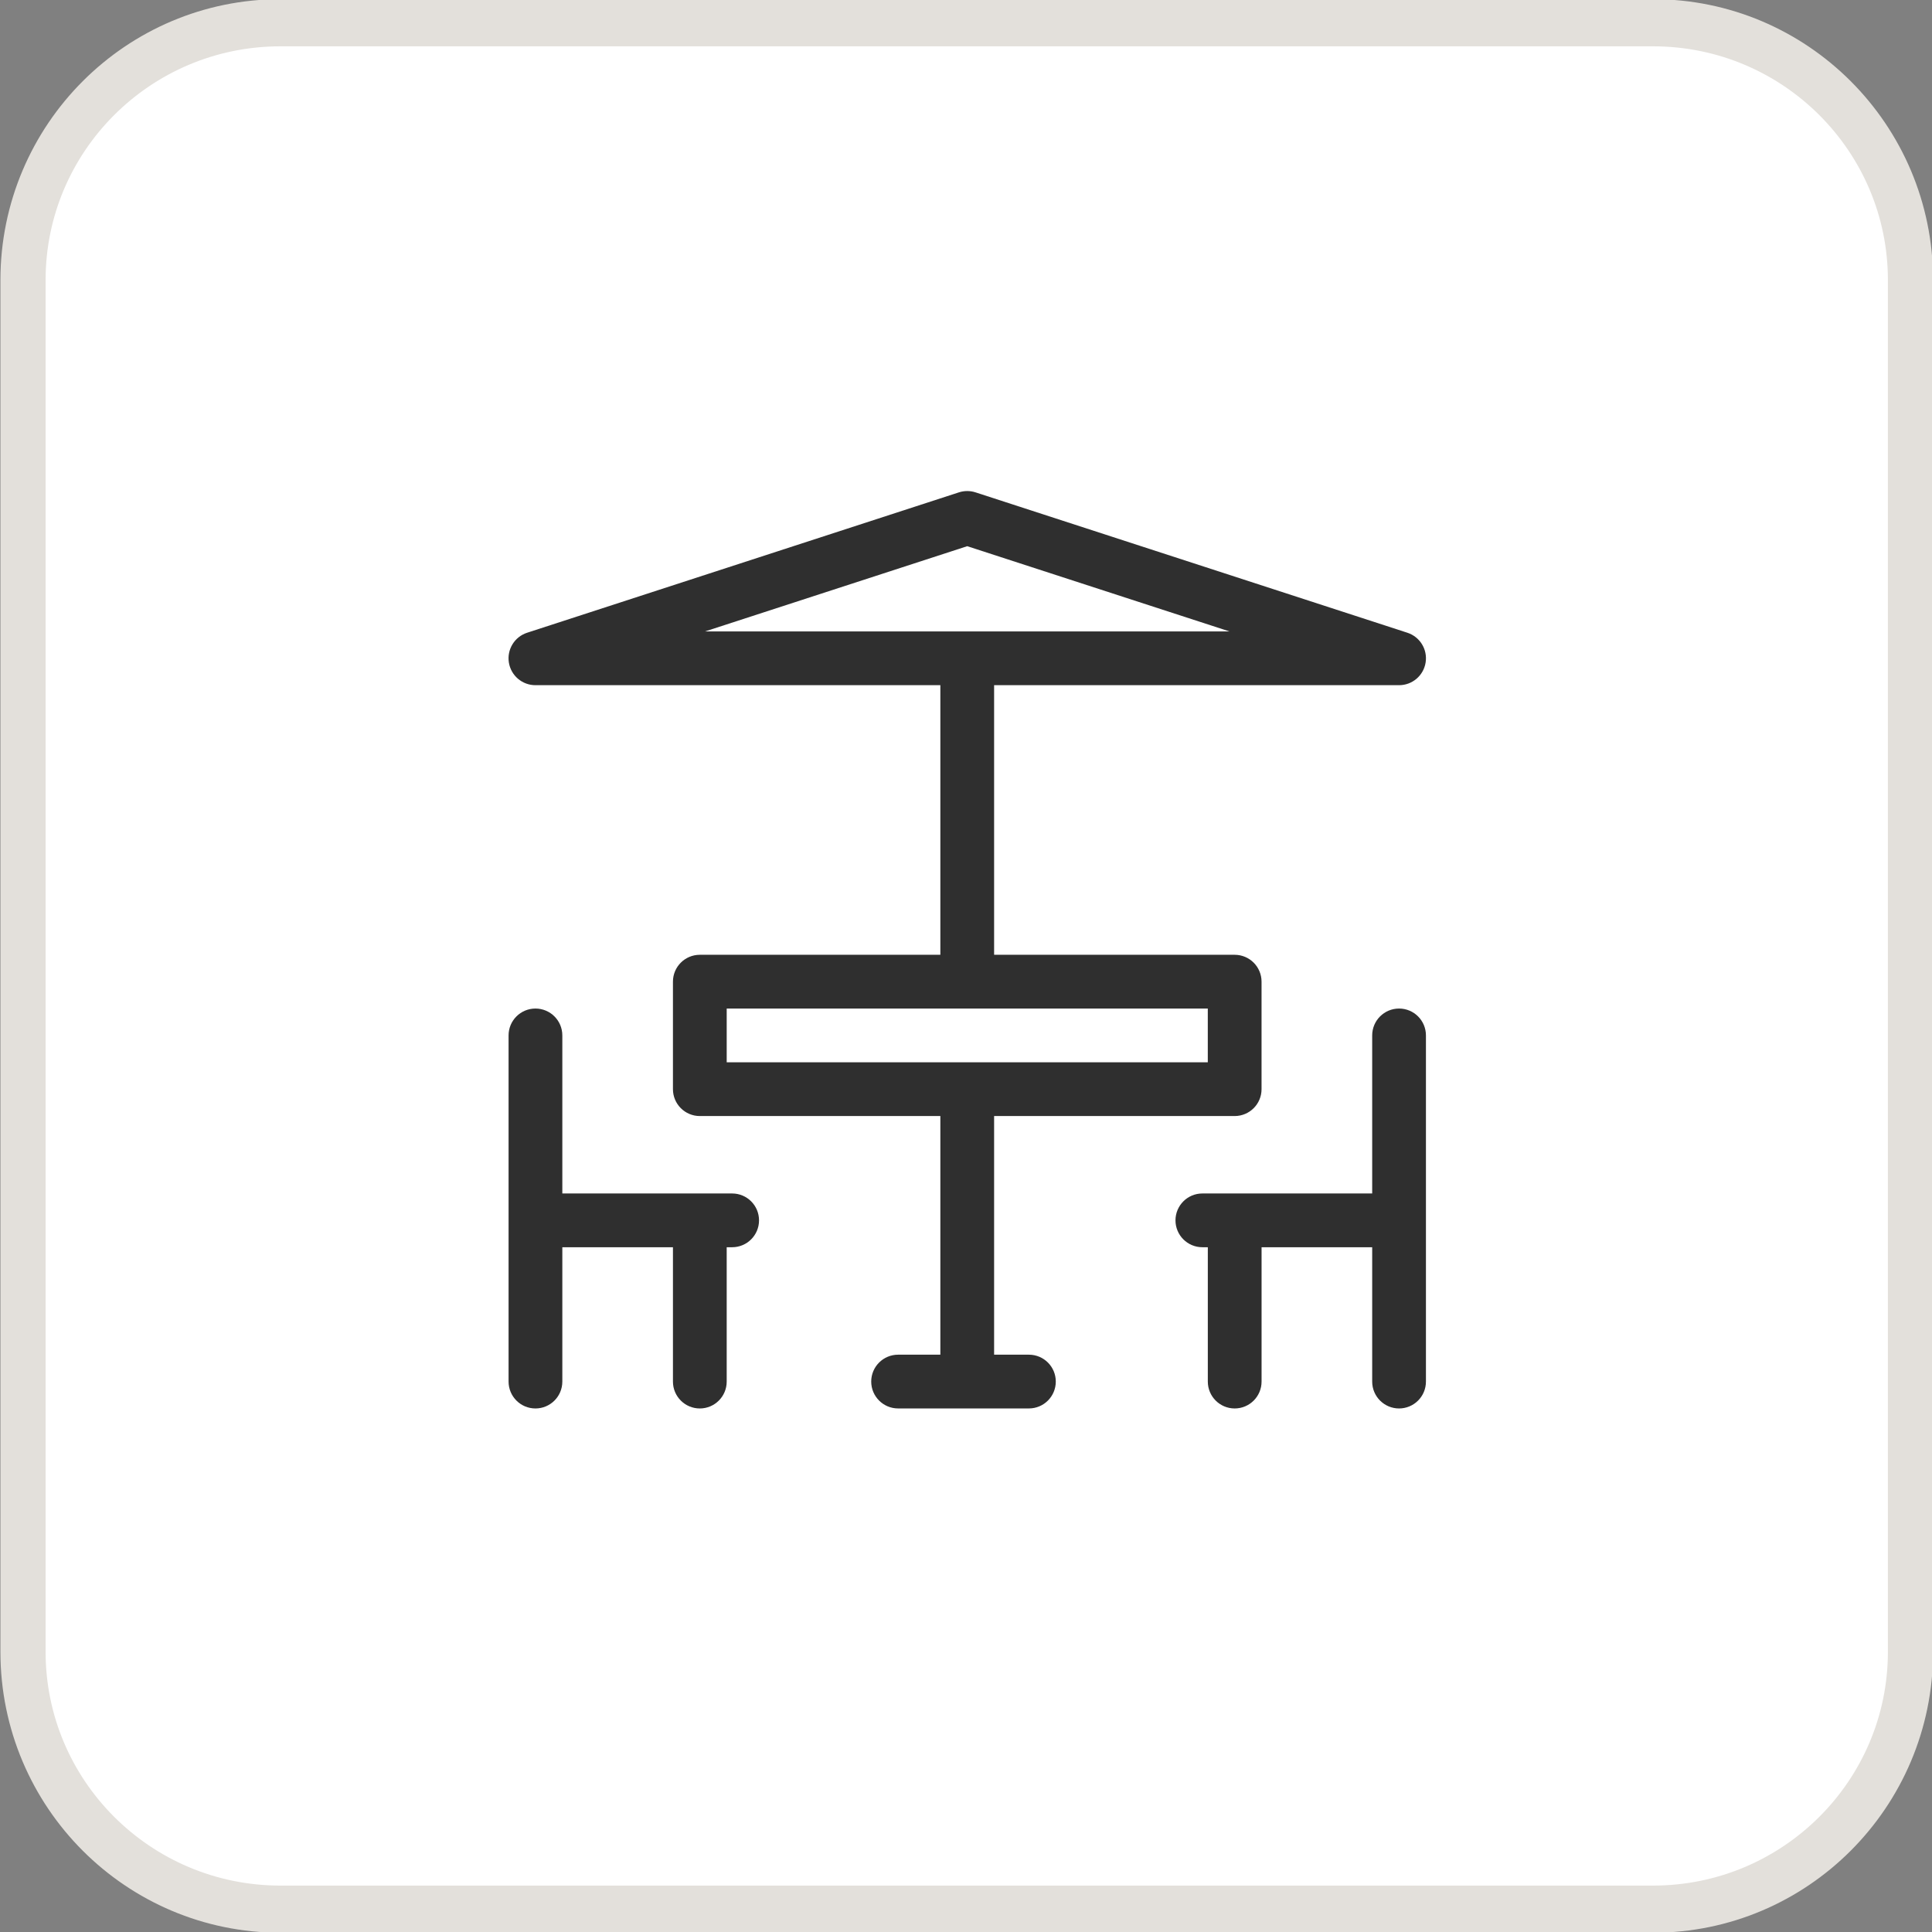
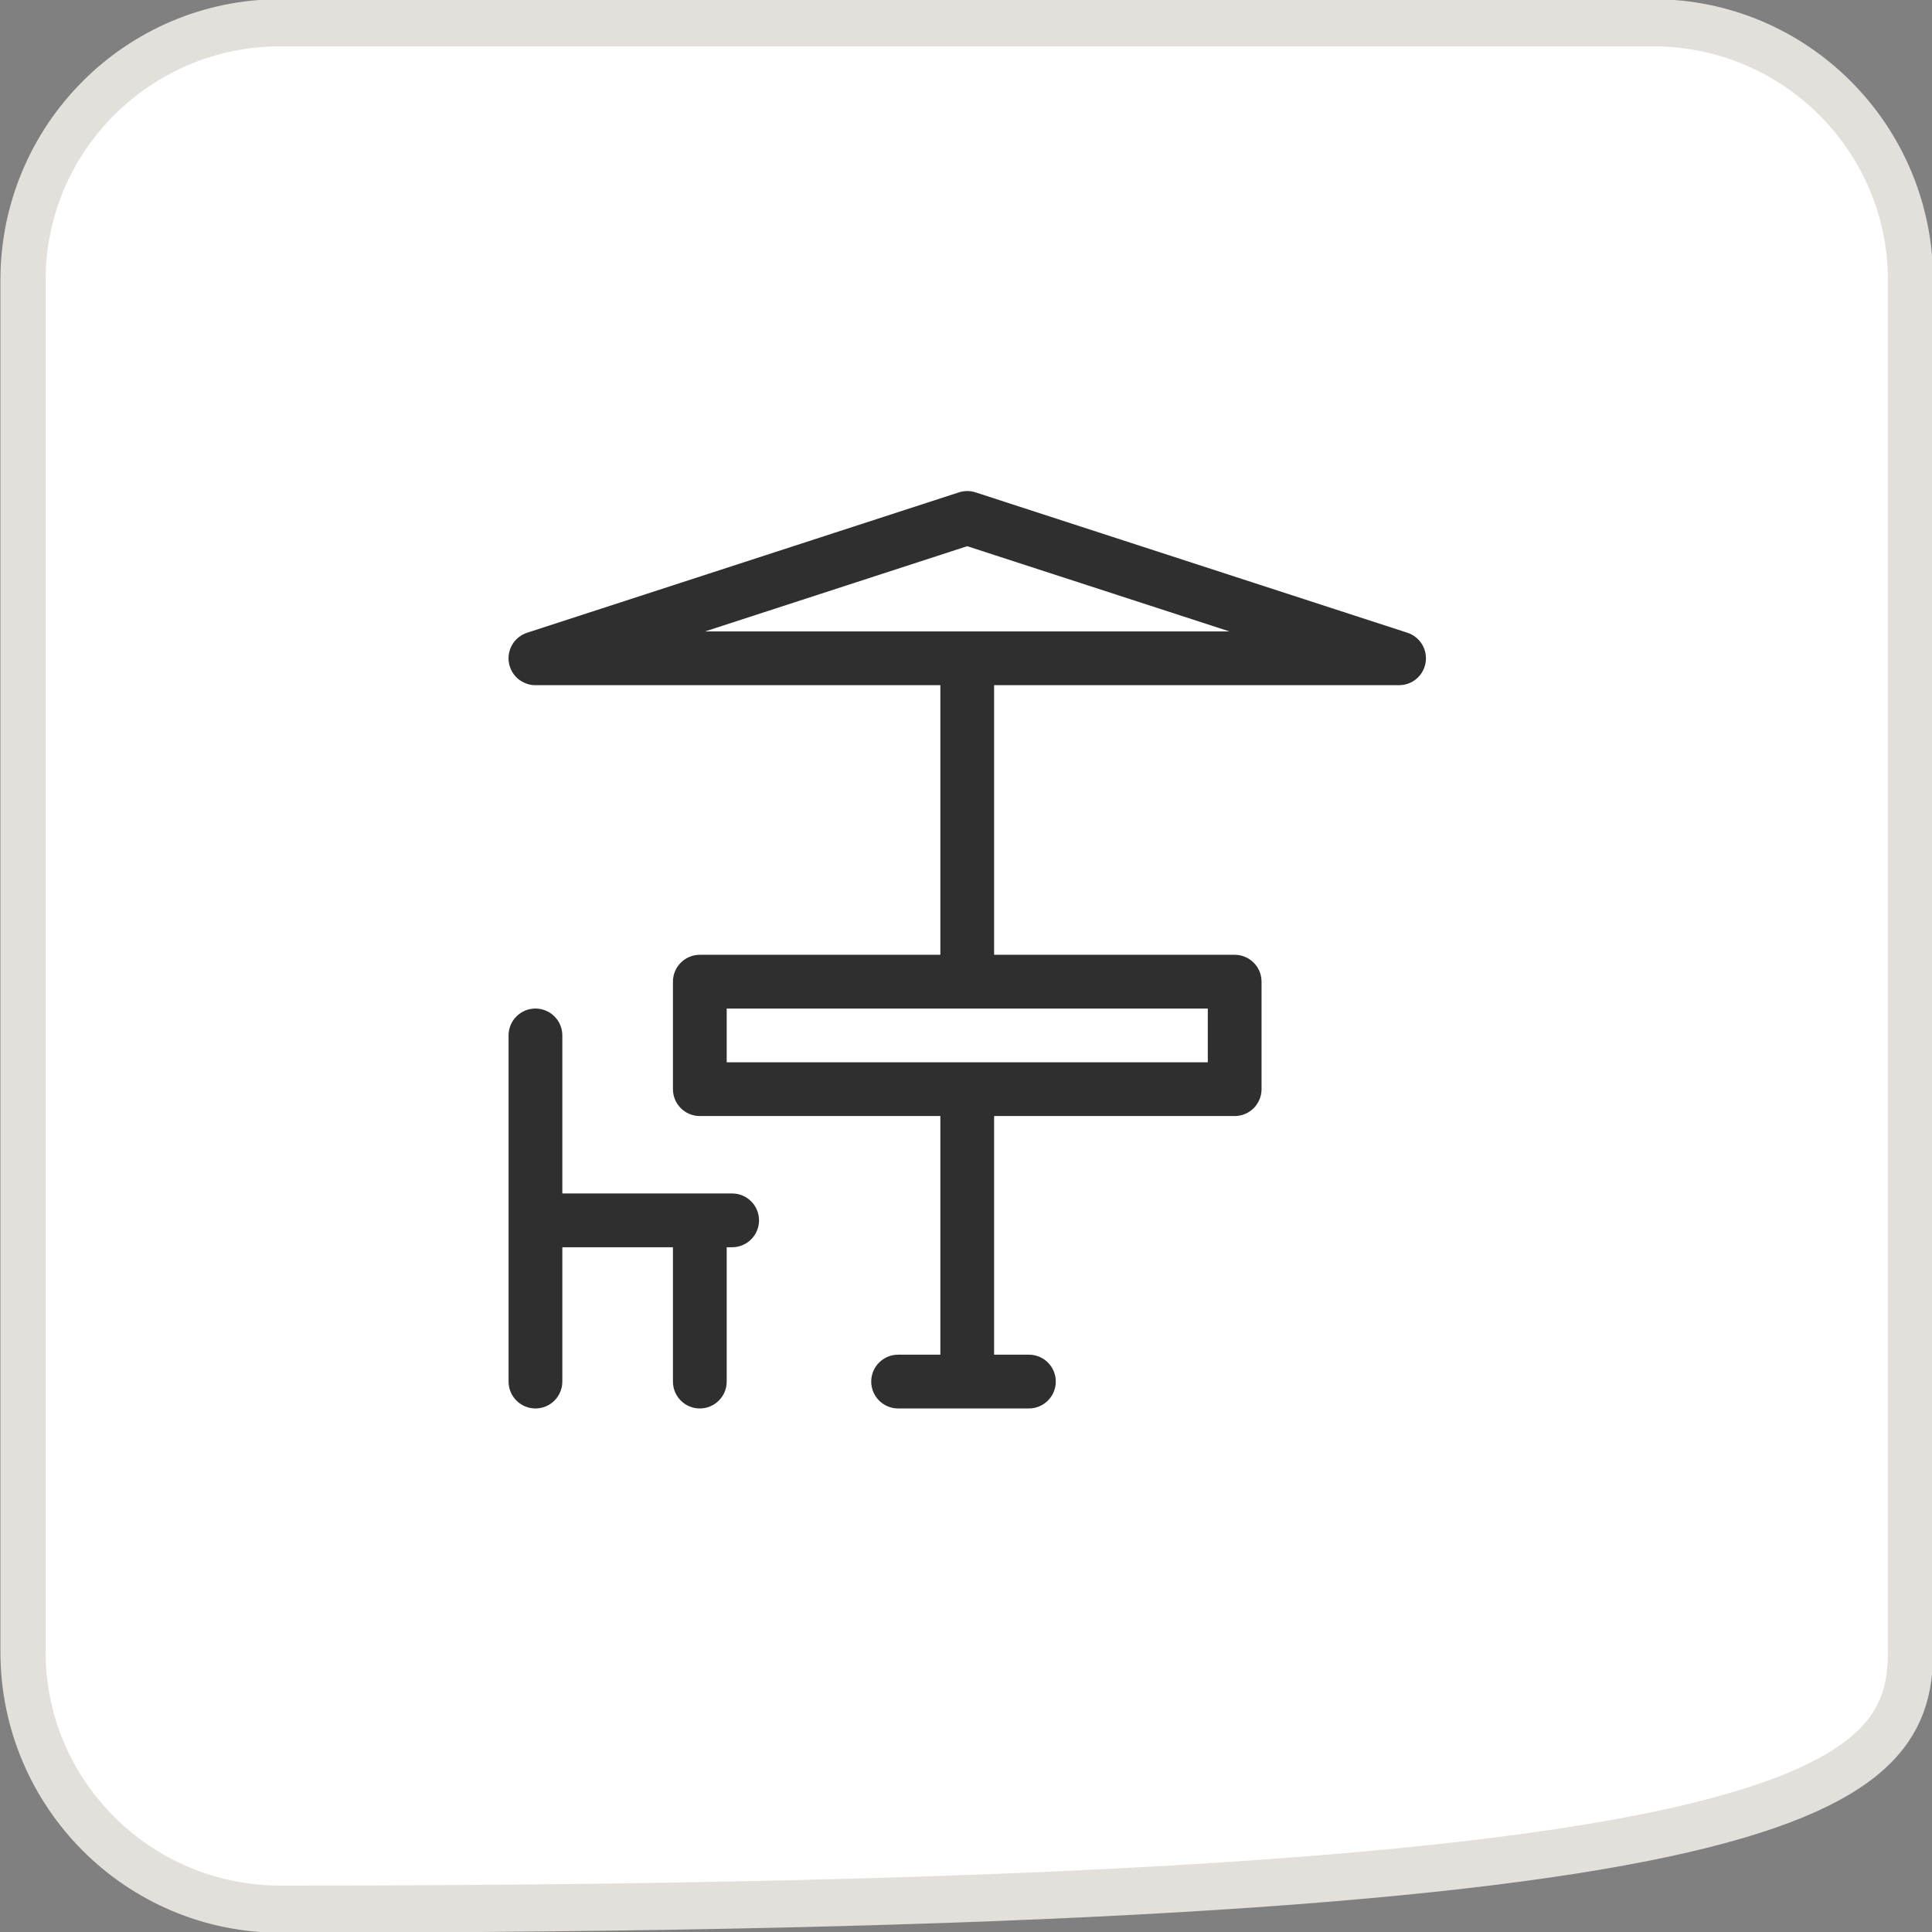
<svg xmlns="http://www.w3.org/2000/svg" width="100%" height="100%" viewBox="0 0 42 42" version="1.1" xml:space="preserve" style="fill-rule:evenodd;clip-rule:evenodd;stroke-linecap:round;stroke-linejoin:round;stroke-miterlimit:1.5;">
  <rect x="0" y="0" width="42" height="42" fill="#808080" stroke="none" />
  <g transform="matrix(0.992,0,0,1.035,0.026,-0.055)">
-     <path d="M41.841,5.937C41.841,2.953 39.313,0.531 36.2,0.531L6.119,0.531C3.005,0.531 0.478,2.953 0.478,5.937L0.478,34.747C0.478,37.731 3.005,40.153 6.119,40.153L36.2,40.153C39.313,40.153 41.841,37.731 41.841,34.747L41.841,5.937Z" style="fill:white;stroke:rgb(227,224,219);stroke-width:0.99px;" />
+     <path d="M41.841,5.937C41.841,2.953 39.313,0.531 36.2,0.531L6.119,0.531C3.005,0.531 0.478,2.953 0.478,5.937L0.478,34.747C0.478,37.731 3.005,40.153 6.119,40.153C39.313,40.153 41.841,37.731 41.841,34.747L41.841,5.937Z" style="fill:white;stroke:rgb(227,224,219);stroke-width:0.99px;" />
  </g>
  <g transform="matrix(0.072,0,0,0.072,-0.331,-9.269)">
    <path d="M315.26,537.76L304.751,537.76L304.751,465.707L377.384,465.707C381.866,465.707 385.499,462.074 385.499,457.592L385.499,425.133C385.499,420.65 381.866,417.018 377.384,417.018L304.751,417.018L304.751,335.615L427.024,335.615C431.016,335.615 434.414,332.713 435.038,328.769C435.663,324.828 433.328,321.015 429.533,319.781L299.141,277.396C297.512,276.866 295.756,276.866 294.124,277.396L163.747,319.781C159.951,321.015 157.616,324.828 158.241,328.769C158.865,332.712 162.265,335.615 166.255,335.615L288.52,335.615L288.52,417.018L215.895,417.018C211.413,417.018 207.78,420.65 207.78,425.133L207.78,457.592C207.78,462.074 211.413,465.707 215.895,465.707L288.52,465.707L288.52,537.76L275.761,537.76C271.279,537.76 267.646,541.392 267.646,545.875C267.646,550.354 271.279,553.99 275.761,553.99L315.259,553.99C319.742,553.99 323.374,550.354 323.374,545.875C323.375,541.391 319.744,537.76 315.26,537.76ZM296.634,293.648L375.811,319.384L217.469,319.384L296.634,293.648ZM224.012,433.248L369.269,433.248L369.269,449.477L224.012,449.477L224.012,433.248Z" style="fill:#2F2F2F;fill-rule:nonzero;" />
  </g>
  <g transform="matrix(0.072,0,0,0.072,-0.331,-9.269)">
    <path d="M225.658,489.085L174.382,489.085L174.382,441.363C174.382,436.881 170.747,433.248 166.267,433.248C161.784,433.248 158.152,436.881 158.152,441.363L158.152,545.881C158.152,550.364 161.784,553.996 166.267,553.996C170.747,553.996 174.382,550.364 174.382,545.881L174.382,505.316L207.781,505.316L207.781,545.881C207.781,550.364 211.414,553.996 215.896,553.996C220.376,553.996 224.011,550.364 224.011,545.881L224.011,505.316L225.657,505.316C230.137,505.316 233.772,501.683 233.772,497.201C233.773,492.719 230.14,489.085 225.658,489.085Z" style="fill:#2F2F2F;fill-rule:nonzero;" />
  </g>
  <g transform="matrix(0.072,0,0,0.072,-0.331,-9.269)">
-     <path d="M427.02,433.248C422.539,433.248 418.905,436.881 418.905,441.363L418.905,489.085L367.629,489.085C363.148,489.085 359.514,492.72 359.514,497.2C359.514,501.682 363.148,505.315 367.629,505.315L369.276,505.315L369.276,545.88C369.276,550.363 372.908,553.995 377.391,553.995C381.873,553.995 385.506,550.363 385.506,545.88L385.506,505.315L418.904,505.315L418.904,545.88C418.904,550.363 422.538,553.995 427.019,553.995C431.502,553.995 435.134,550.363 435.134,545.88L435.134,441.363C435.135,436.881 431.503,433.248 427.02,433.248Z" style="fill:#2F2F2F;fill-rule:nonzero;" />
-   </g>
+     </g>
</svg>